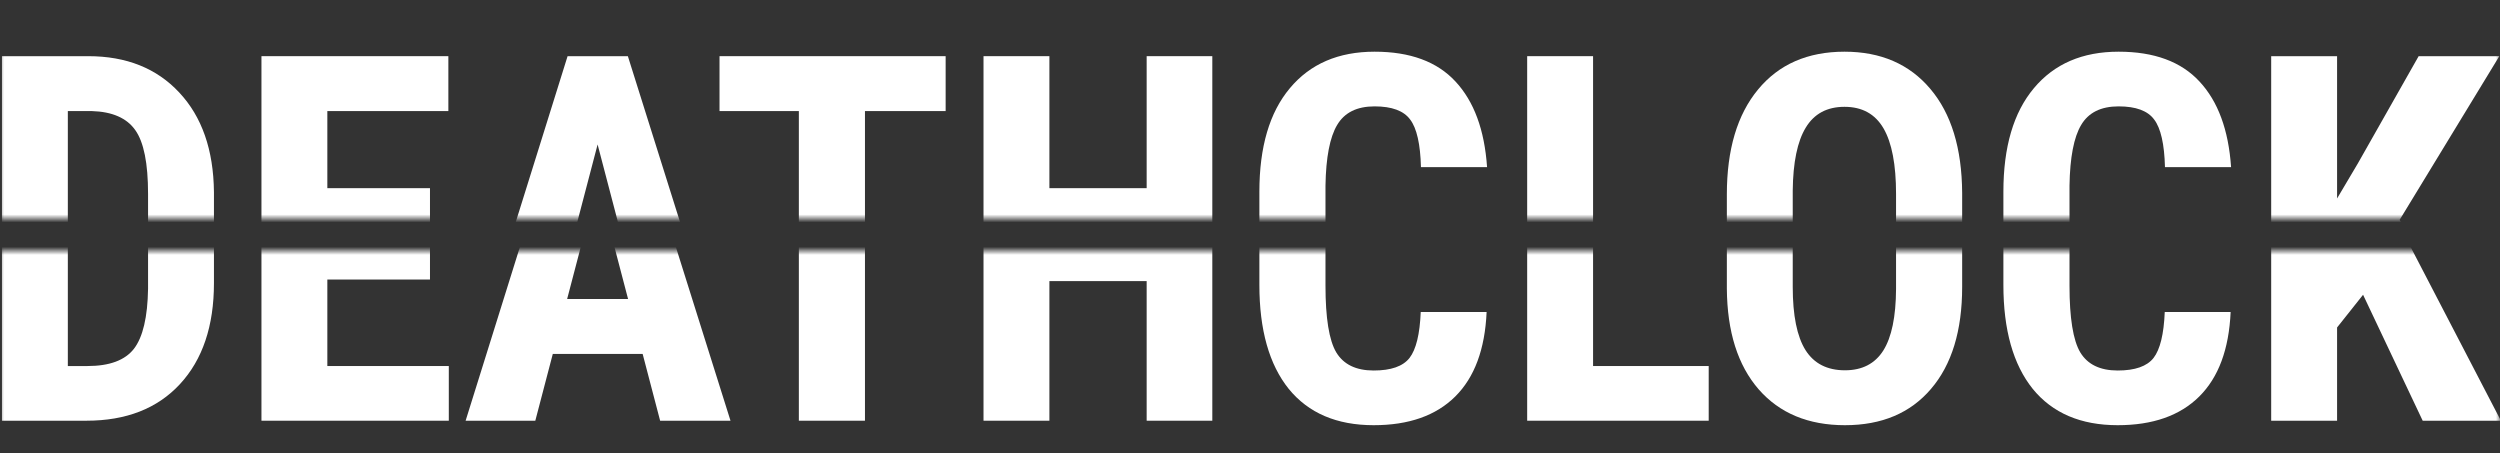
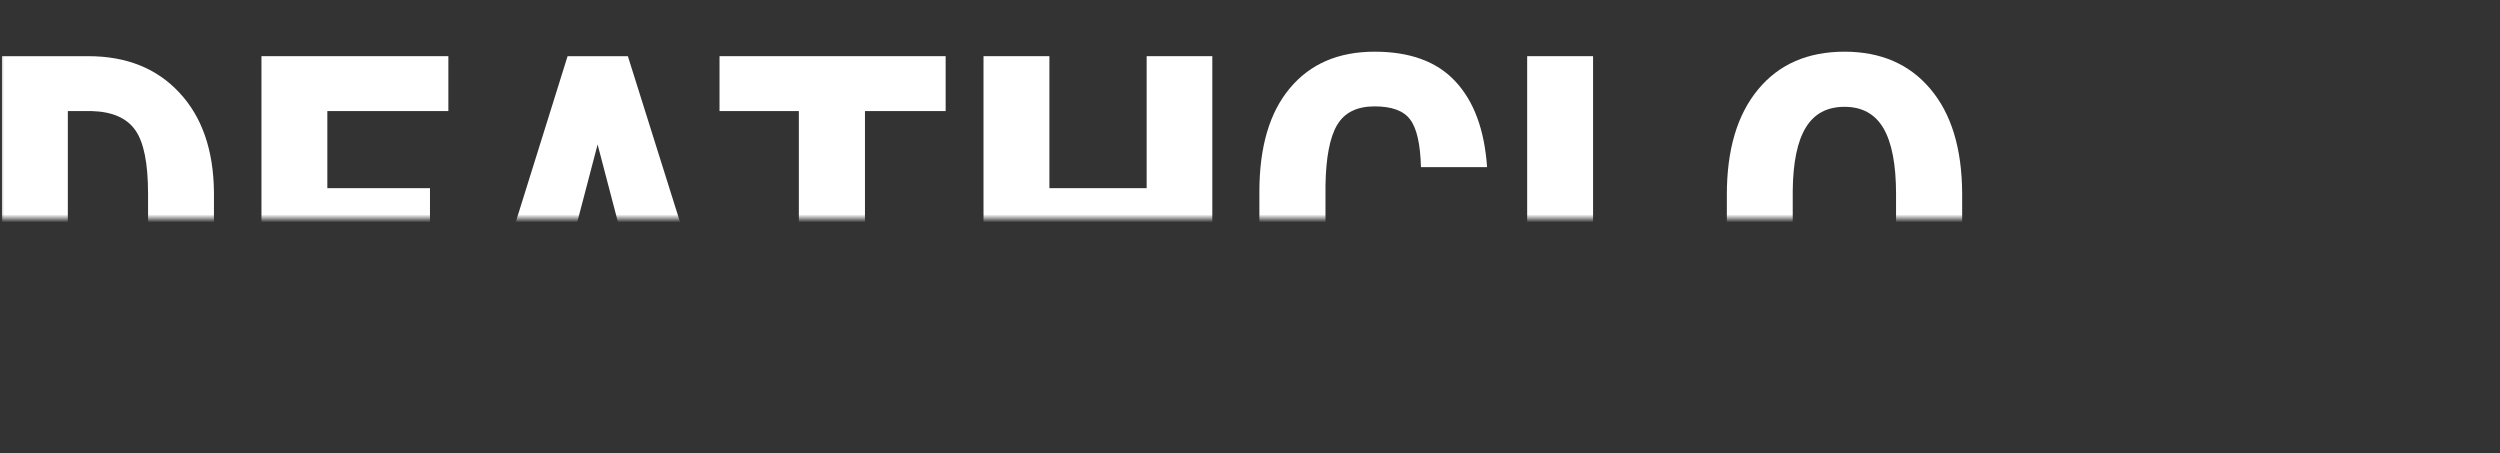
<svg xmlns="http://www.w3.org/2000/svg" width="309" height="56" viewBox="0 0 309 56" fill="none">
  <rect x="0" y="0" width="309" height="56" fill="#333333" stroke="none" />
  <mask id="mask0_1_14281" style="mask-type:alpha" maskUnits="userSpaceOnUse" x="0" y="31" width="309" height="25">
-     <rect y="31" width="309" height="25" fill="#C4C4C4" />
-   </mask>
+     </mask>
  <g mask="url(#mask0_1_14281)">
    <path d="M0.241 52V11.671H10.905C15.614 11.671 19.362 13.166 22.151 16.158C24.957 19.149 26.388 23.249 26.444 28.456V34.993C26.444 40.293 25.04 44.457 22.234 47.485C19.445 50.495 15.595 52 10.683 52H0.241ZM8.384 18.457V45.242H10.822C13.536 45.242 15.447 44.531 16.555 43.109C17.663 41.668 18.245 39.194 18.3 35.685V28.678C18.3 24.91 17.774 22.288 16.721 20.811C15.669 19.315 13.878 18.531 11.348 18.457H8.384Z" fill="white" />
-     <path d="M53.145 34.55H40.459V45.242H55.472V52H32.316V11.671H55.417V18.457H40.459V27.985H53.145V34.55Z" fill="white" />
+     <path d="M53.145 34.55H40.459H55.472V52H32.316V11.671H55.417V18.457H40.459V27.985H53.145V34.55Z" fill="white" />
    <path d="M79.432 43.746H68.325L66.164 52H57.55L70.153 11.671H77.604L90.29 52H81.592L79.432 43.746ZM70.097 36.96H77.631L73.864 22.584L70.097 36.96Z" fill="white" />
    <path d="M116.881 18.457H106.909V52H98.738V18.457H88.933V11.671H116.881V18.457Z" fill="white" />
    <path d="M149.842 52H141.727V34.744H129.705V52H121.562V11.671H129.705V27.985H141.727V11.671H149.842V52Z" fill="white" />
-     <path d="M183.746 38.566C183.543 43.164 182.25 46.645 179.868 49.009C177.486 51.372 174.125 52.554 169.785 52.554C165.224 52.554 161.725 51.058 159.288 48.067C156.869 45.057 155.659 40.773 155.659 35.215V28.428C155.659 22.889 156.915 18.623 159.426 15.631C161.937 12.621 165.428 11.117 169.896 11.117C174.291 11.117 177.624 12.345 179.896 14.8C182.185 17.256 183.487 20.783 183.801 25.381H175.63C175.556 22.538 175.113 20.58 174.3 19.509C173.506 18.42 172.038 17.875 169.896 17.875C167.717 17.875 166.175 18.641 165.271 20.174C164.366 21.688 163.886 24.19 163.83 27.68V35.298C163.83 39.305 164.273 42.056 165.16 43.552C166.065 45.048 167.606 45.795 169.785 45.795C171.928 45.795 173.405 45.278 174.217 44.244C175.03 43.192 175.491 41.299 175.602 38.566H183.746Z" fill="white" />
    <path d="M196.903 45.242H211.195V52H188.759V11.671H196.903V45.242Z" fill="white" />
-     <path d="M242.523 35.464C242.523 40.874 241.239 45.075 238.673 48.067C236.124 51.058 232.579 52.554 228.036 52.554C223.512 52.554 219.957 51.077 217.372 48.122C214.787 45.149 213.476 40.994 213.439 35.658V28.761C213.439 23.221 214.722 18.9 217.289 15.798C219.856 12.677 223.42 11.117 227.981 11.117C232.468 11.117 236.004 12.649 238.589 15.714C241.175 18.761 242.486 23.046 242.523 28.567V35.464ZM234.352 28.705C234.352 25.067 233.834 22.362 232.8 20.59C231.766 18.817 230.16 17.93 227.981 17.93C225.82 17.93 224.223 18.789 223.189 20.506C222.155 22.205 221.619 24.8 221.582 28.29V35.464C221.582 38.991 222.109 41.594 223.161 43.275C224.214 44.937 225.839 45.768 228.036 45.768C230.16 45.768 231.739 44.955 232.773 43.33C233.807 41.687 234.333 39.148 234.352 35.713V28.705Z" fill="white" />
    <path d="M275.706 38.566C275.503 43.164 274.21 46.645 271.828 49.009C269.446 51.372 266.085 52.554 261.746 52.554C257.185 52.554 253.685 51.058 251.248 48.067C248.829 45.057 247.619 40.773 247.619 35.215V28.428C247.619 22.889 248.875 18.623 251.386 15.631C253.898 12.621 257.388 11.117 261.856 11.117C266.251 11.117 269.584 12.345 271.856 14.8C274.146 17.256 275.447 20.783 275.761 25.381H267.59C267.516 22.538 267.073 20.58 266.261 19.509C265.467 18.42 263.999 17.875 261.856 17.875C259.678 17.875 258.136 18.641 257.231 20.174C256.326 21.688 255.846 24.19 255.79 27.68V35.298C255.79 39.305 256.234 42.056 257.12 43.552C258.025 45.048 259.567 45.795 261.746 45.795C263.888 45.795 265.365 45.278 266.178 44.244C266.99 43.192 267.452 41.299 267.562 38.566H275.706Z" fill="white" />
    <path d="M292.076 36.433L288.863 40.477V52H280.719V11.671H288.863V29.259L291.439 24.91L298.945 11.671H308.917L297.366 29.398L309.111 52H299.444L292.076 36.433Z" fill="white" />
  </g>
  <mask id="mask1_1_14281" style="mask-type:alpha" maskUnits="userSpaceOnUse" x="0" y="0" width="309" height="27">
    <rect width="309" height="27" fill="#C4C4C4" />
  </mask>
  <g mask="url(#mask1_1_14281)">
    <path d="M0.241 47.273V6.943H10.905C15.614 6.943 19.362 8.439 22.151 11.43C24.957 14.422 26.388 18.521 26.444 23.729V30.266C26.444 35.565 25.04 39.729 22.234 42.758C19.445 45.768 15.595 47.273 10.683 47.273H0.241ZM8.384 13.729V40.514H10.822C13.536 40.514 15.447 39.803 16.555 38.381C17.663 36.941 18.245 34.467 18.3 30.958V23.95C18.3 20.183 17.774 17.561 16.721 16.084C15.669 14.588 13.878 13.803 11.348 13.729H8.384Z" fill="white" />
    <path d="M53.145 29.822H40.459V40.514H55.472V47.273H32.316V6.943H55.417V13.729H40.459V23.258H53.145V29.822Z" fill="white" />
    <path d="M79.432 39.018H68.325L66.164 47.273H57.55L70.153 6.943H77.604L90.29 47.273H81.592L79.432 39.018ZM70.097 32.232H77.631L73.864 17.857L70.097 32.232Z" fill="white" />
    <path d="M116.881 13.729H106.909V47.273H98.738V13.729H88.933V6.943H116.881V13.729Z" fill="white" />
    <path d="M149.842 47.273H141.727V30.016H129.705V47.273H121.562V6.943H129.705V23.258H141.727V6.943H149.842V47.273Z" fill="white" />
    <path d="M183.746 33.839C183.543 38.437 182.25 41.918 179.868 44.281C177.486 46.645 174.125 47.827 169.785 47.827C165.224 47.827 161.725 46.331 159.288 43.339C156.869 40.33 155.659 36.045 155.659 30.487V23.701C155.659 18.161 156.915 13.896 159.426 10.904C161.937 7.894 165.428 6.389 169.896 6.389C174.291 6.389 177.624 7.617 179.896 10.073C182.185 12.529 183.487 16.056 183.801 20.654H175.63C175.556 17.81 175.113 15.853 174.3 14.782C173.506 13.692 172.038 13.148 169.896 13.148C167.717 13.148 166.175 13.914 165.271 15.447C164.366 16.961 163.886 19.463 163.83 22.953V30.57C163.83 34.577 164.273 37.329 165.16 38.825C166.065 40.32 167.606 41.068 169.785 41.068C171.928 41.068 173.405 40.551 174.217 39.517C175.03 38.464 175.491 36.572 175.602 33.839H183.746Z" fill="white" />
    <path d="M196.903 40.514H211.195V47.273H188.759V6.943H196.903V40.514Z" fill="white" />
    <path d="M242.523 30.736C242.523 36.147 241.239 40.348 238.673 43.339C236.124 46.331 232.579 47.827 228.036 47.827C223.512 47.827 219.957 46.349 217.372 43.395C214.787 40.422 213.476 36.267 213.439 30.93V24.033C213.439 18.494 214.722 14.172 217.289 11.07C219.856 7.95 223.42 6.389 227.981 6.389C232.468 6.389 236.004 7.922 238.589 10.987C241.175 14.034 242.486 18.318 242.523 23.839V30.736ZM234.352 23.978C234.352 20.34 233.834 17.635 232.8 15.862C231.766 14.089 230.16 13.203 227.981 13.203C225.82 13.203 224.223 14.062 223.189 15.779C222.155 17.478 221.619 20.072 221.582 23.562V30.736C221.582 34.263 222.109 36.867 223.161 38.547C224.214 40.209 225.839 41.04 228.036 41.04C230.16 41.04 231.739 40.228 232.773 38.603C233.807 36.959 234.333 34.42 234.352 30.986V23.978Z" fill="white" />
-     <path d="M275.706 33.839C275.503 38.437 274.21 41.918 271.828 44.281C269.446 46.645 266.085 47.827 261.746 47.827C257.185 47.827 253.685 46.331 251.248 43.339C248.829 40.33 247.619 36.045 247.619 30.487V23.701C247.619 18.161 248.875 13.896 251.386 10.904C253.898 7.894 257.388 6.389 261.856 6.389C266.251 6.389 269.584 7.617 271.856 10.073C274.146 12.529 275.447 16.056 275.761 20.654H267.59C267.516 17.81 267.073 15.853 266.261 14.782C265.467 13.692 263.999 13.148 261.856 13.148C259.678 13.148 258.136 13.914 257.231 15.447C256.326 16.961 255.846 19.463 255.79 22.953V30.57C255.79 34.577 256.234 37.329 257.12 38.825C258.025 40.32 259.567 41.068 261.746 41.068C263.888 41.068 265.365 40.551 266.178 39.517C266.99 38.464 267.452 36.572 267.562 33.839H275.706Z" fill="white" />
-     <path d="M292.076 31.706L288.863 35.75V47.273H280.719V6.943H288.863V24.532L291.439 20.183L298.945 6.943H308.917L296.591 27.182L309.111 47.273H299.444L292.076 31.706Z" fill="white" />
  </g>
</svg>